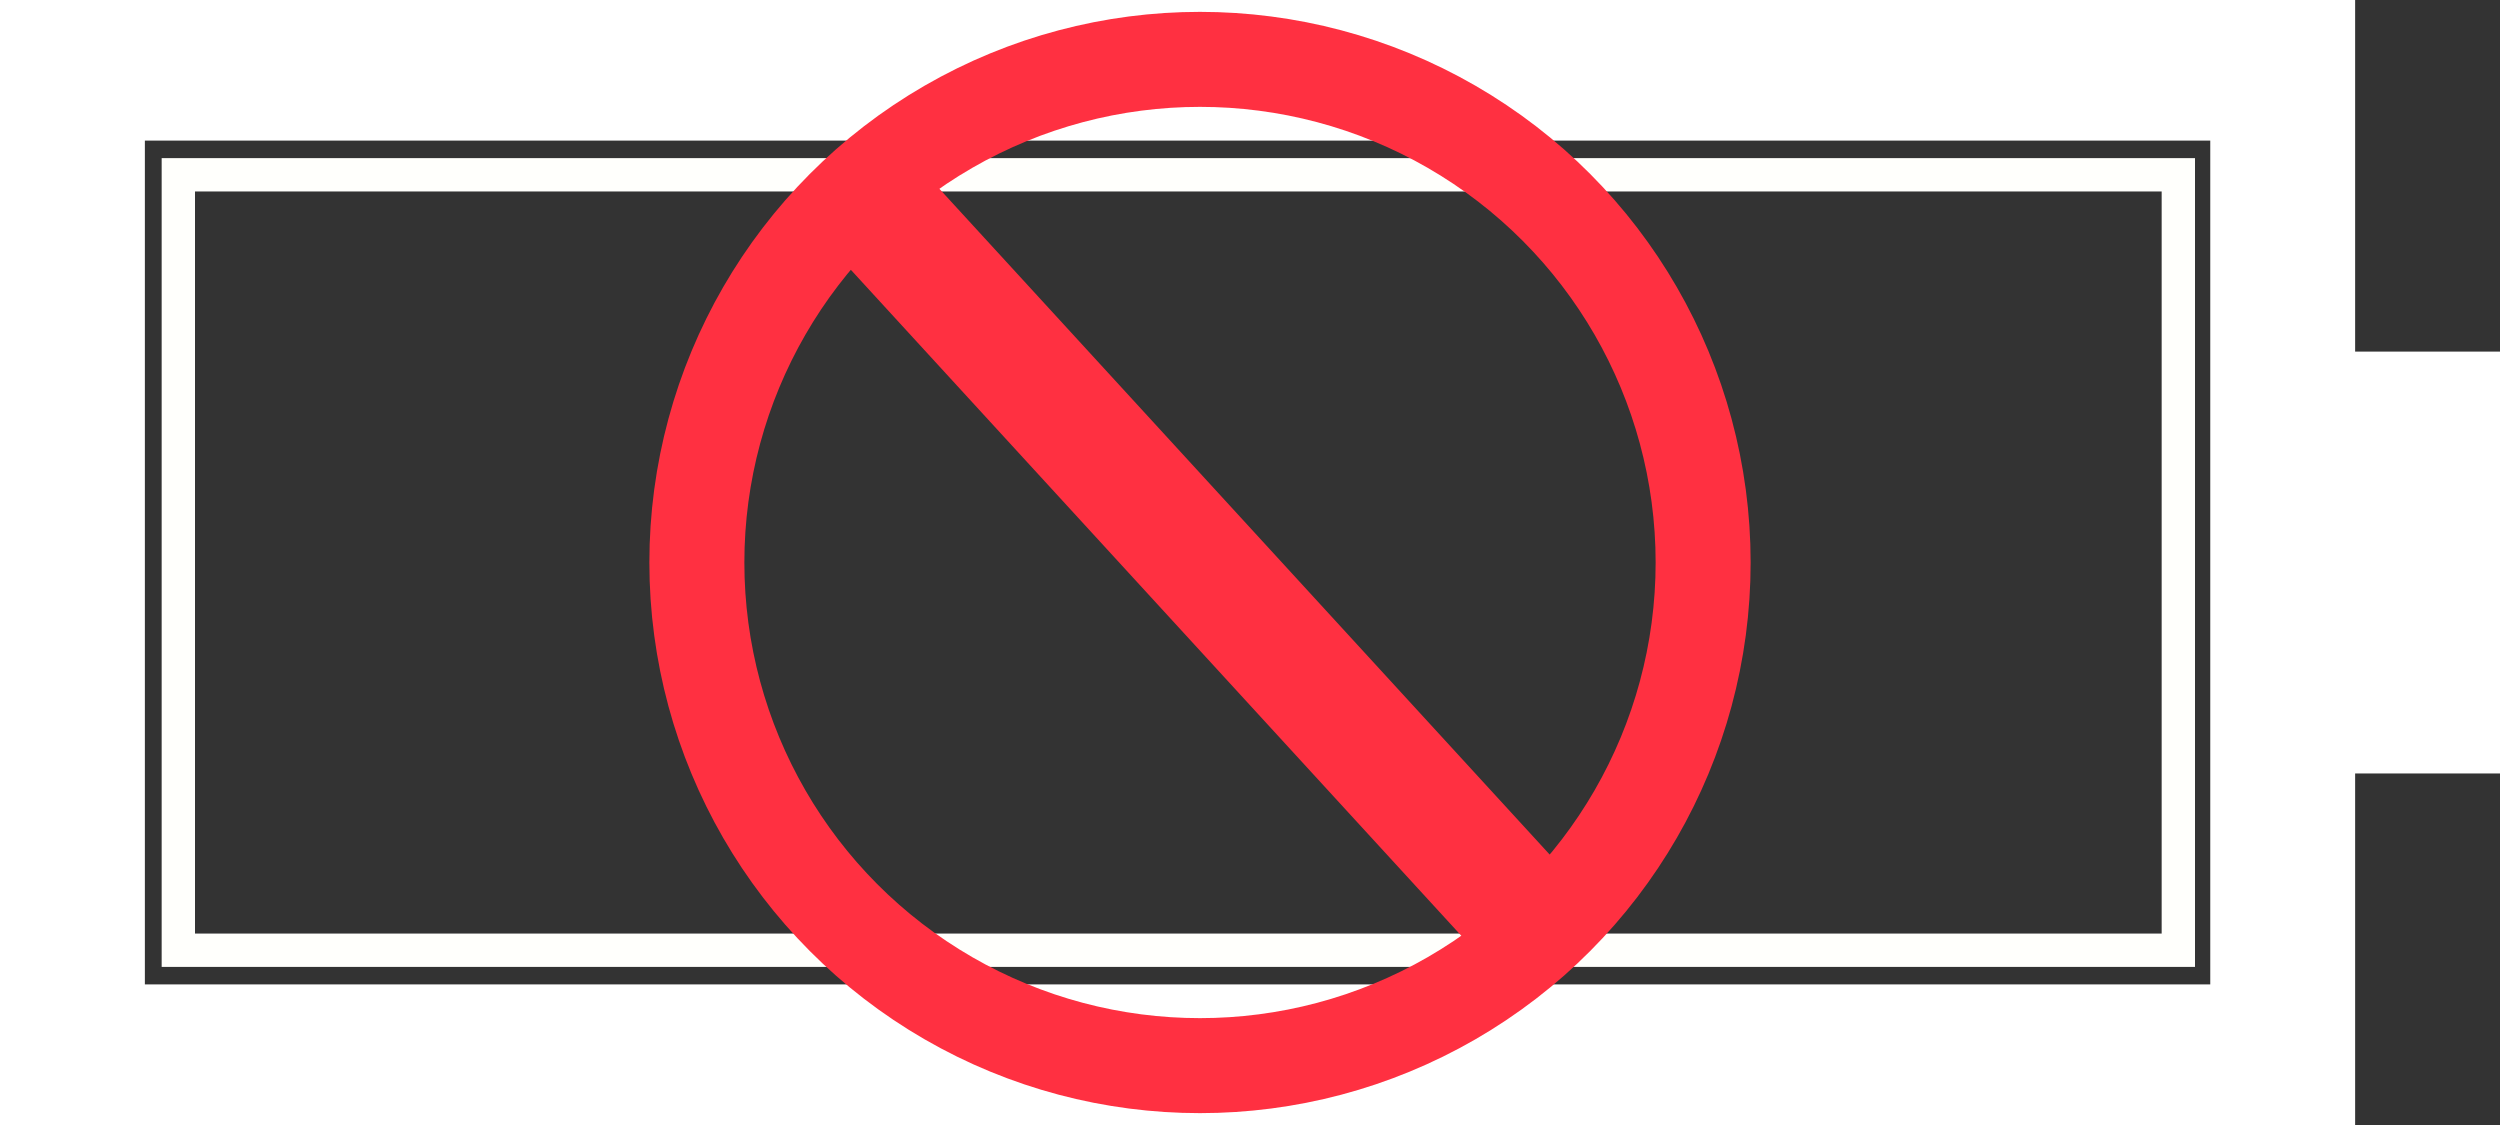
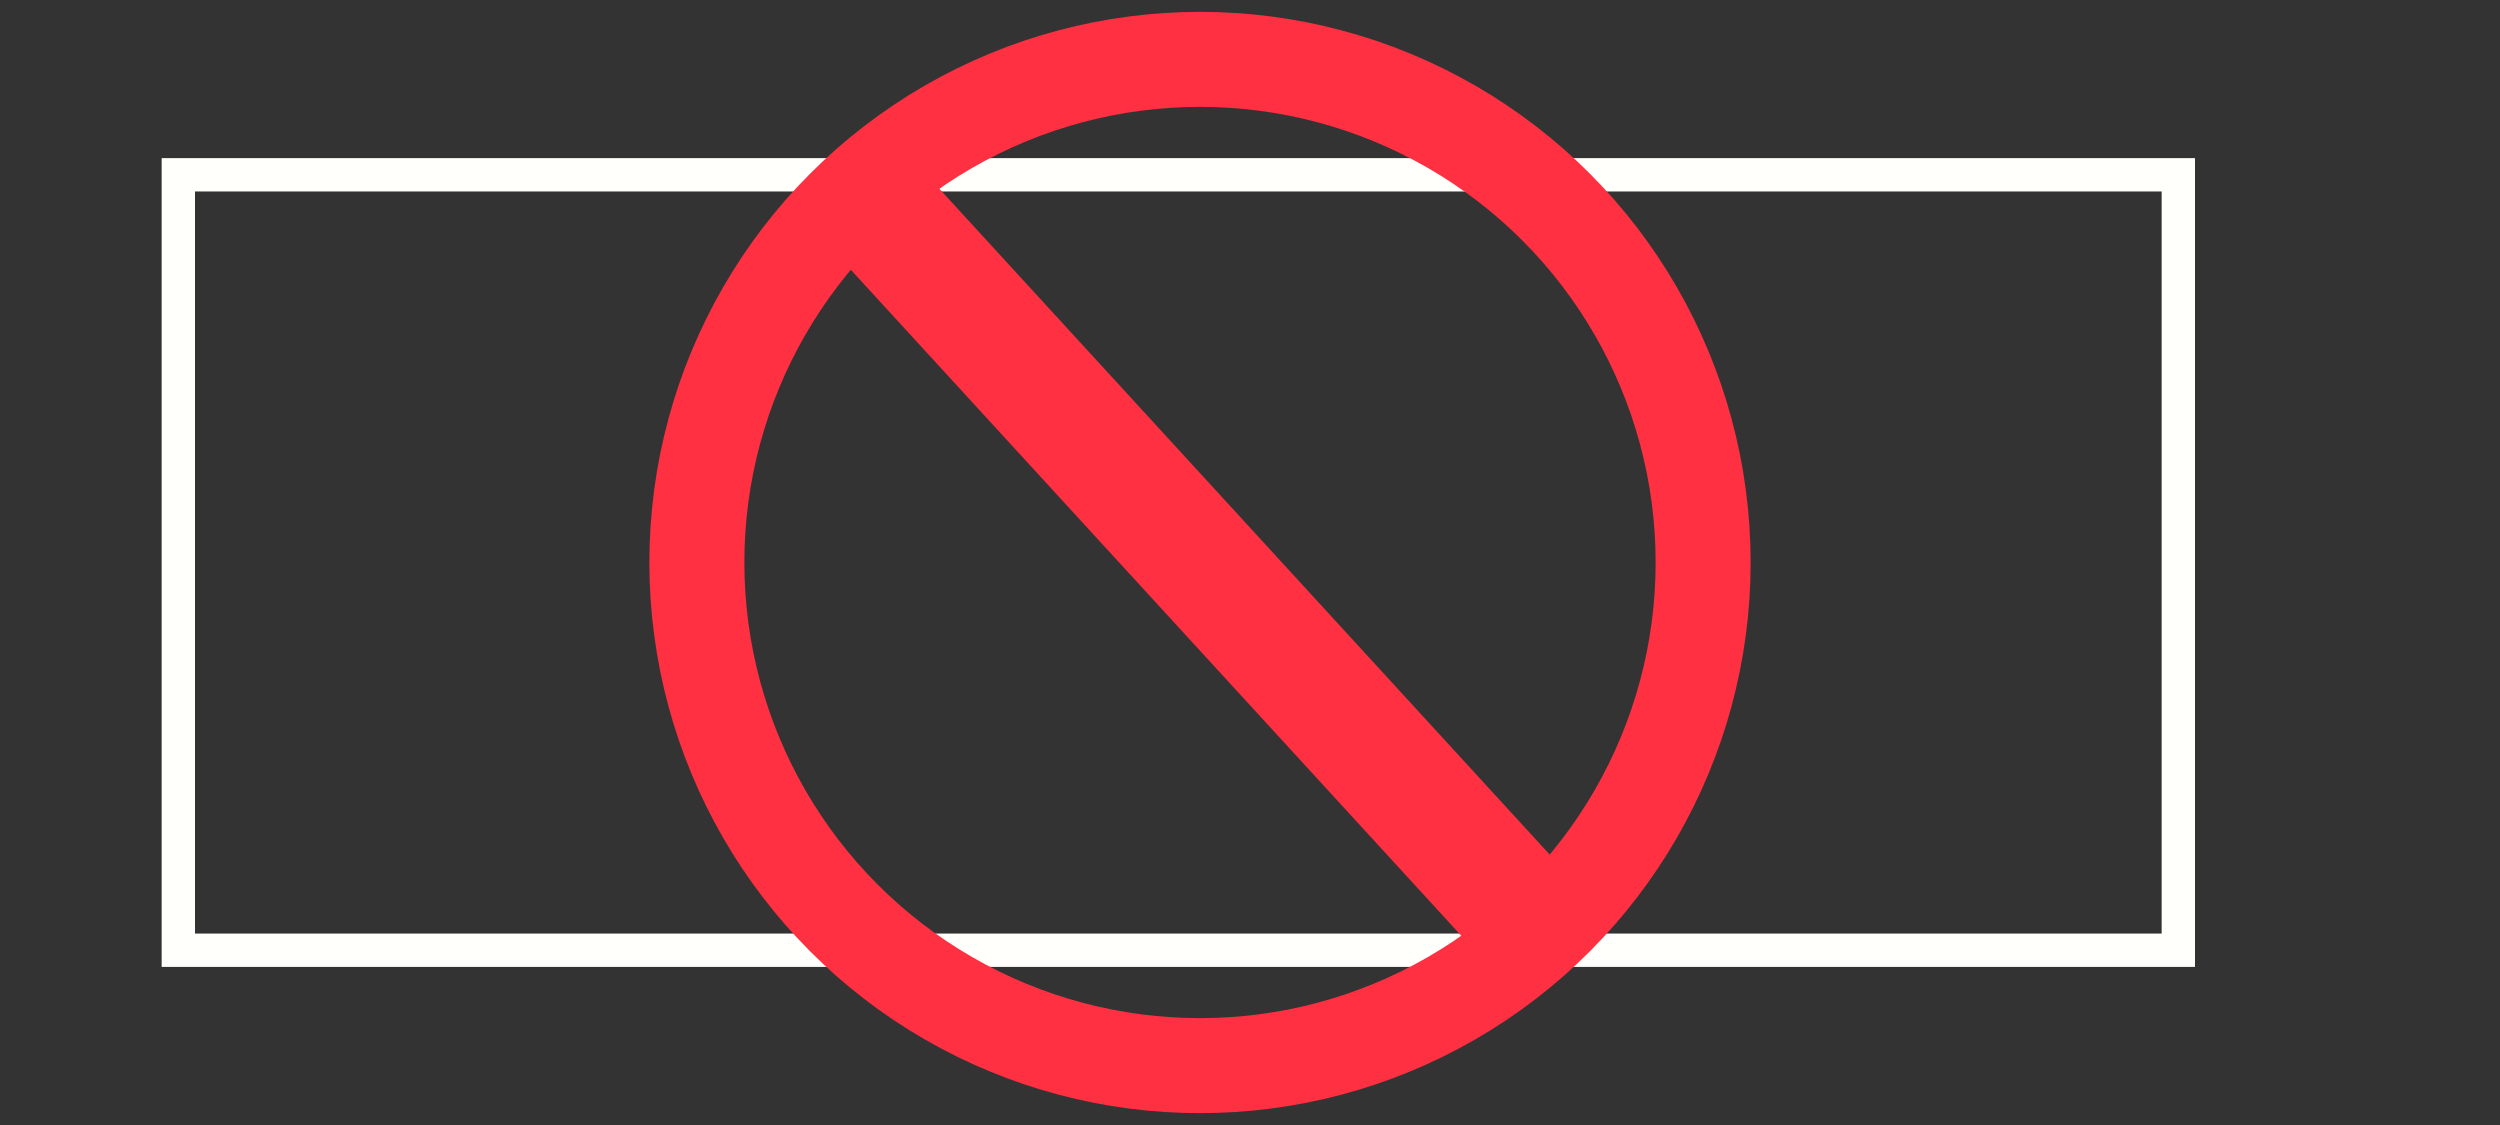
<svg xmlns="http://www.w3.org/2000/svg" width="100" height="45" version="1.1" viewBox="0 0 75 33.75">
  <rect x="0" y="0" width="75" height="33.75" fill="#333333" stroke="none" />
  <g transform="translate(17.038)">
-     <path d="m-17.038 0v33.75h70.654v-10.546h4.346v-12.656h-4.346v-10.548zm4.346 4.219h61.962v25.313h-61.962z" fill="#ffffff" />
-   </g>
+     </g>
  <g transform="translate(17.038)" fill="none">
    <path d="m-11.688 5.244v23.263h60v-23.263z" stroke="#fffffc" />
    <circle cx="18.962" cy="16.875" r="15.094" stroke="#ff3041" stroke-linecap="round" stroke-linejoin="round" stroke-width="2.85" />
    <rect transform="rotate(47.489)" x="10.987" y="-2.962" width="29.062" height=".75" stroke="#ff3041" stroke-linecap="round" stroke-linejoin="round" stroke-width="2.85" />
  </g>
</svg>